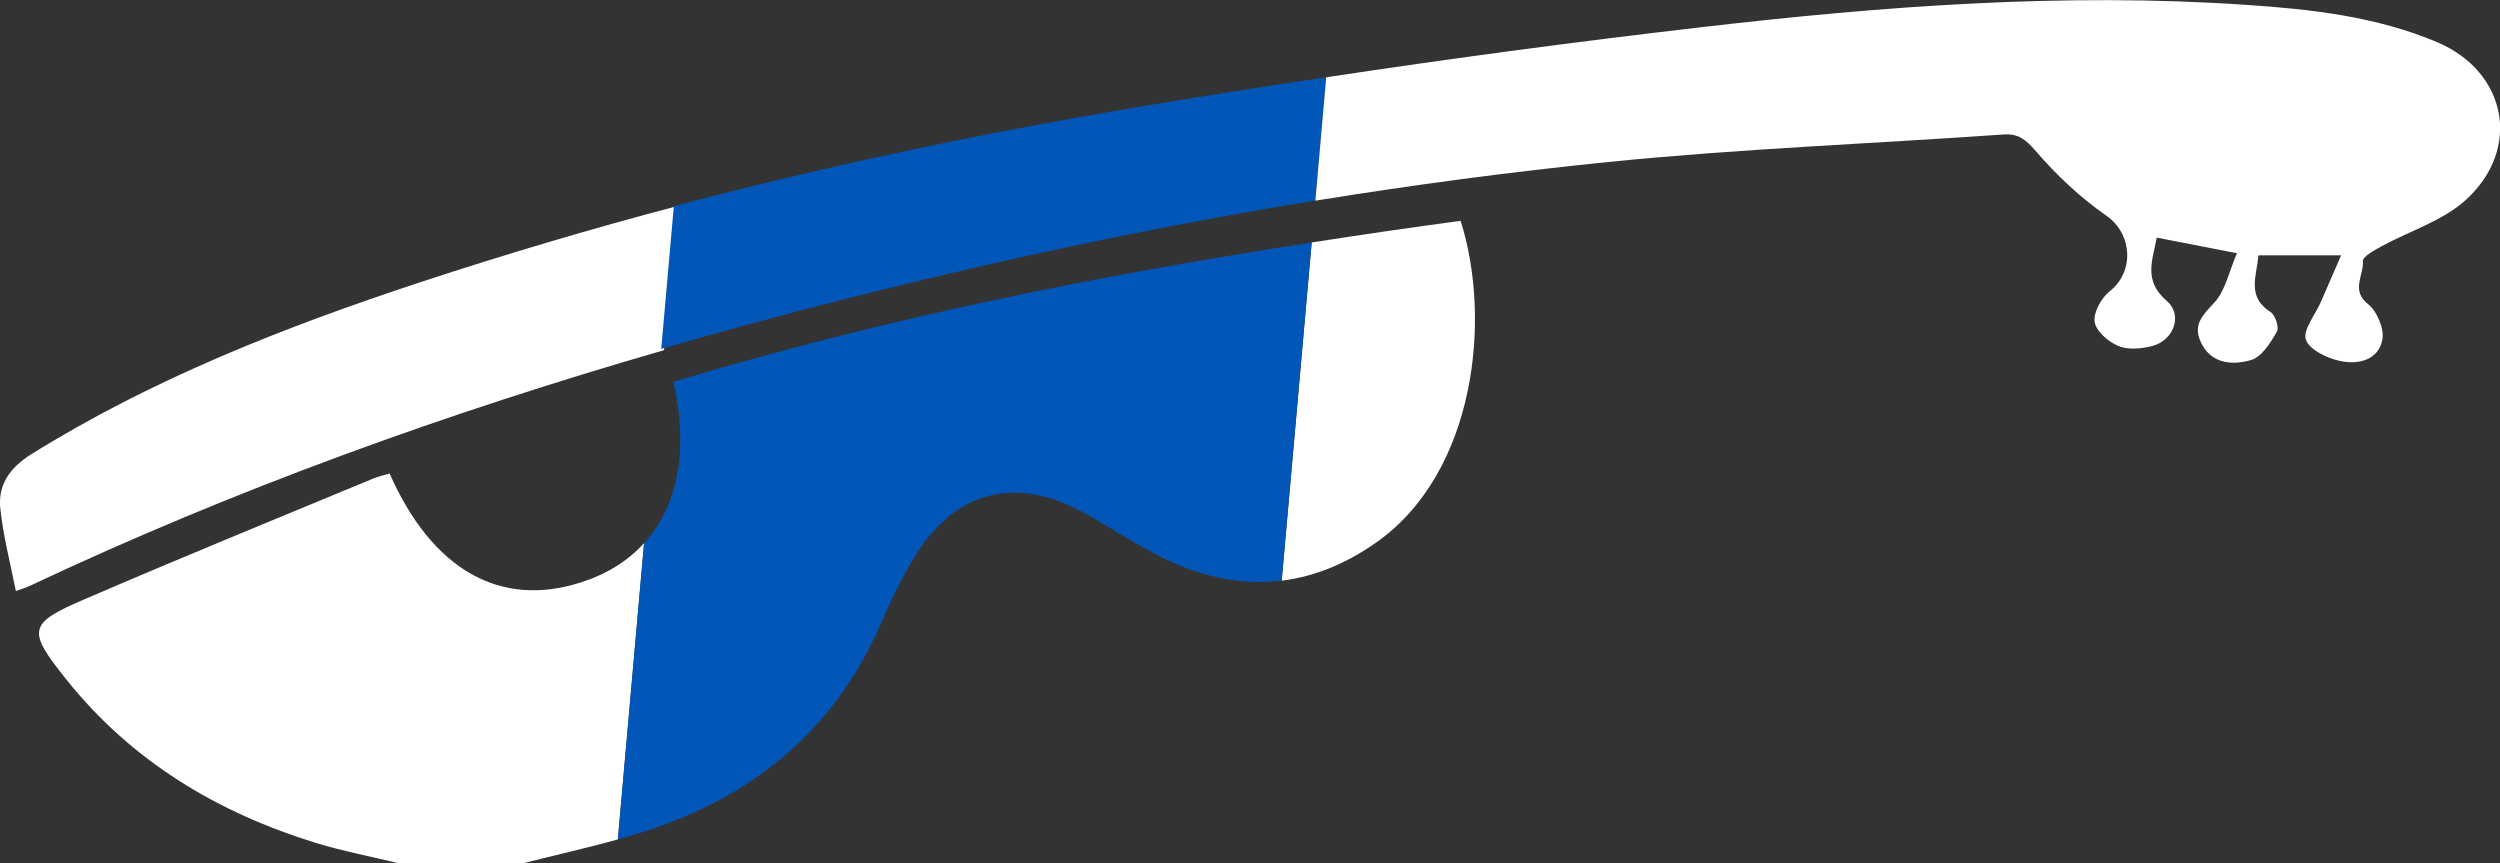
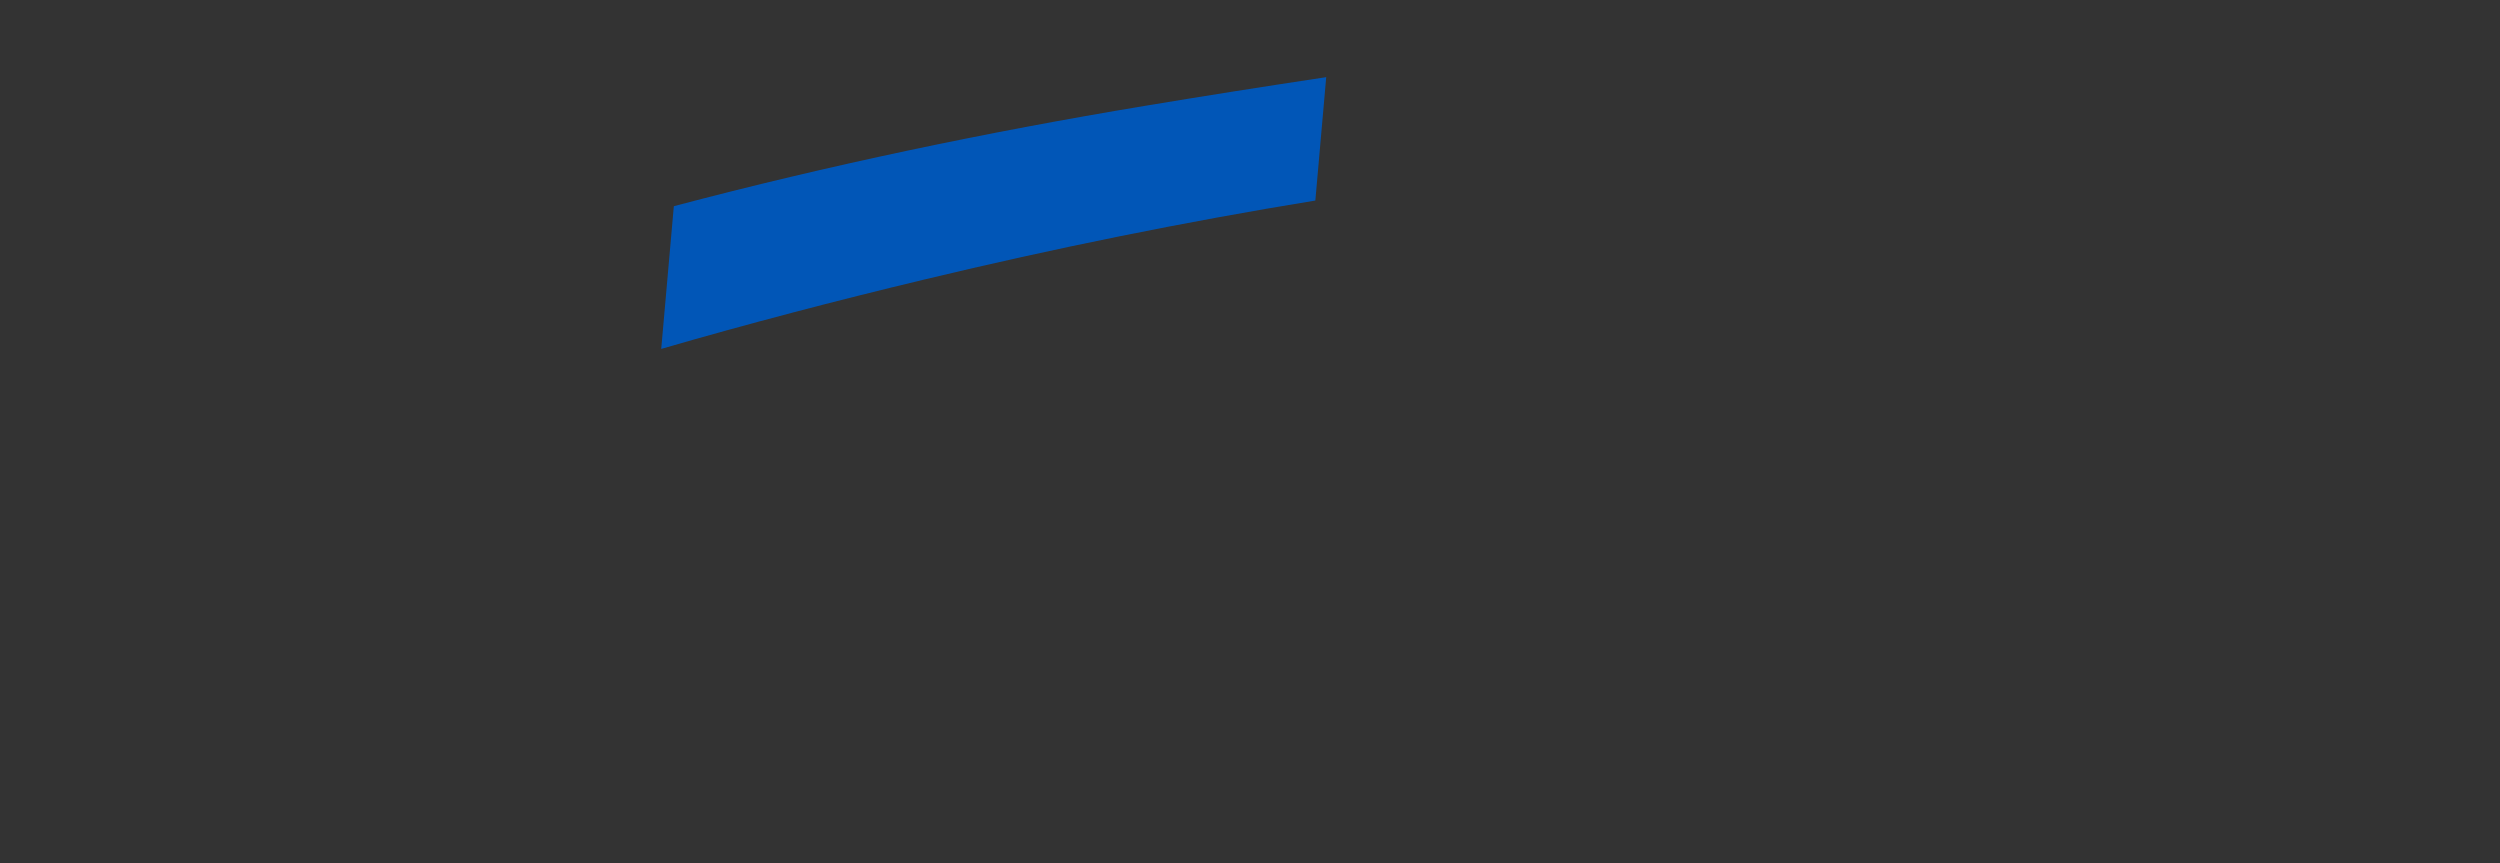
<svg xmlns="http://www.w3.org/2000/svg" id="Layer_2" viewBox="0 0 345.08 119.14">
  <rect x="0" y="0" width="345.08" height="119.14" fill="#333333" stroke="none" />
  <defs>
    <style>
      .cls-1 {
        fill: #fff;
      }

      .cls-2 {
        fill: #0156b7;
      }
    </style>
  </defs>
  <g id="Layer_1-2" data-name="Layer_1">
    <g>
-       <path class="cls-1" d="M88.91,74.96l-3.62,40.9c-4.3,1.21-8.68,2.17-13,3.28h-17.32c-3.78-.91-7.62-1.65-11.35-2.78-13.65-4.21-25.48-11.31-34.48-22.59-5.43-6.79-5.29-7.7,2.52-11.05,13.22-5.71,26.56-11.15,39.86-16.67.72-.3,1.52-.46,2.26-.69,5.86,13.3,15.28,18.62,26.43,15.02,3.58-1.15,6.51-2.99,8.7-5.42Z" />
-       <path class="cls-1" d="M190.03,74.83c-4.21,2.99-8.62,4.77-13.11,5.32l4.14-46.68c6.84-1.08,13.69-2.06,20.55-2.99,4.3,13.48,2.11,34.65-11.57,44.35Z" />
-       <path class="cls-2" d="M181.05,33.47l-4.14,46.68c-5.23.63-10.61-.35-16.04-2.97-3.84-1.84-7.38-4.25-11.11-6.32-9.68-5.4-18.2-3.1-23.82,6.51-1.58,2.67-2.97,5.47-4.19,8.33-6.45,15.17-18.03,24.5-33.48,29.29-.98.32-1.98.59-2.99.87l3.62-40.9c4.67-5.08,6.18-12.78,4.06-22.26,28.9-8.72,58.37-14.65,88.08-19.23Z" />
-       <path class="cls-1" d="M93.42,28.46l-1.76,19.87c-29.94,8.65-59.25,19.2-87.6,32.56-.39.19-.8.3-1.87.69-.79-3.97-1.76-7.65-2.15-11.41-.34-3.24,1.33-5.61,4.21-7.43,16.82-10.48,35.11-17.63,53.8-23.8,11.7-3.85,23.48-7.34,35.37-10.48Z" />
      <path class="cls-2" d="M183.06,10.65l-1.5,17.03c-18.08,2.95-36.06,6.6-53.92,10.89-12.22,2.93-24.35,6.1-36.37,9.59l1.74-19.7c21.4-5.66,43.09-10.2,64.97-13.84,8.35-1.39,16.71-2.71,25.08-3.97Z" />
-       <path class="cls-1" d="M326.15,35.99c.19,1.95-1.74,4.06.74,6.01,1.22.98,2.23,3.38,1.95,4.88-.54,2.87-3.39,3.47-5.82,2.95-1.78-.37-4.27-1.56-4.73-2.95-.45-1.35,1.3-3.43,2.06-5.19.87-1.98,1.72-3.97,2.8-6.45h-11.41c-.26,2.89-1.65,5.73,1.67,7.83.65.41,1.22,2.15.87,2.73-.89,1.52-2.08,3.47-3.56,3.9-2.65.76-5.68.54-7.03-2.69-.98-2.3.46-3.62,2-5.29,1.48-1.63,1.97-4.19,3.08-6.77-4.23-.82-7.55-1.47-11.07-2.15-.57,3.12-1.89,5.94,1.39,8.74,2.24,1.93.96,5.43-1.97,6.21-1.48.39-3.34.57-4.69.02-1.39-.57-3.1-2.04-3.3-3.32-.2-1.3.91-3.32,2.06-4.23,3.49-2.75,3.12-7.96-.41-10.42-3.62-2.52-6.92-5.62-9.79-8.96-1.37-1.58-2.37-2.41-4.43-2.28-18.2,1.28-36.43,1.97-54.57,3.8-13.54,1.37-27.02,3.17-40.43,5.34l1.5-17.03c17.18-2.6,34.41-4.9,51.66-6.9,25-2.91,50.12-4.82,75.34-3.1,9,.61,17.95,1.6,26.36,5.16,9.59,4.08,11.7,14.67,3.95,21.76-3.17,2.89-7.73,4.27-11.63,6.4-.98.54-2.63,1.43-2.58,2.02Z" />
    </g>
  </g>
</svg>